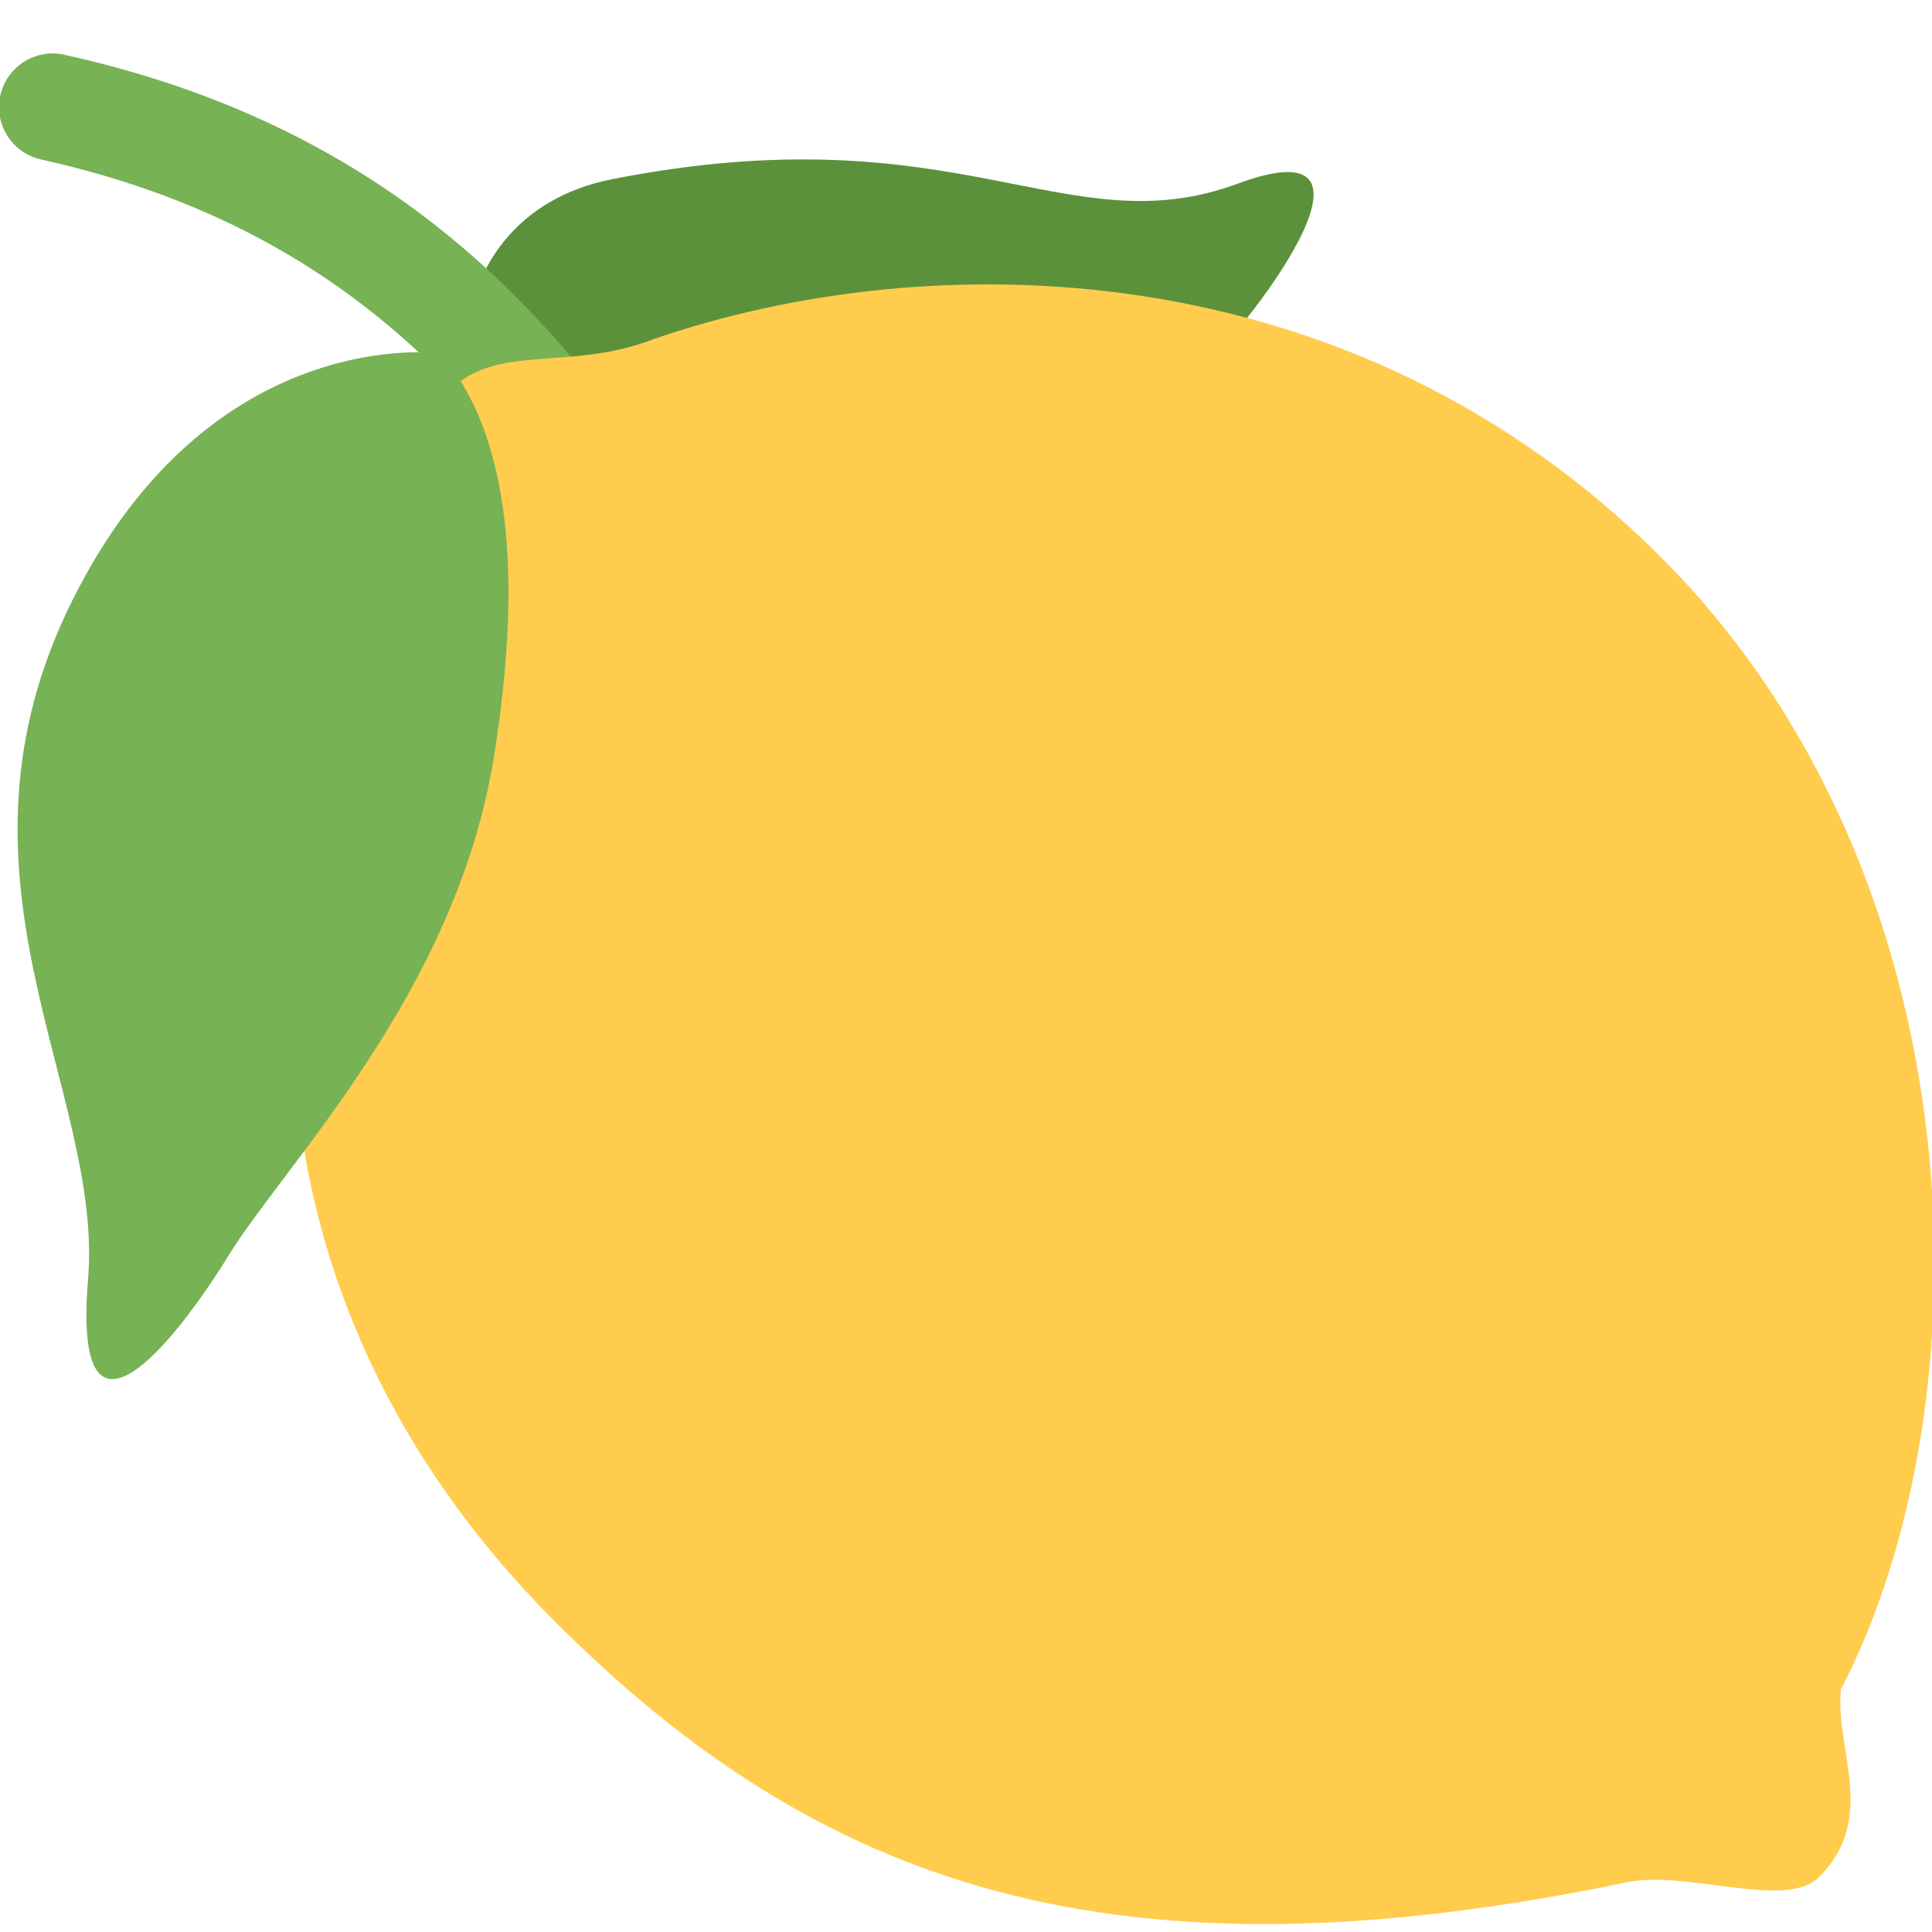
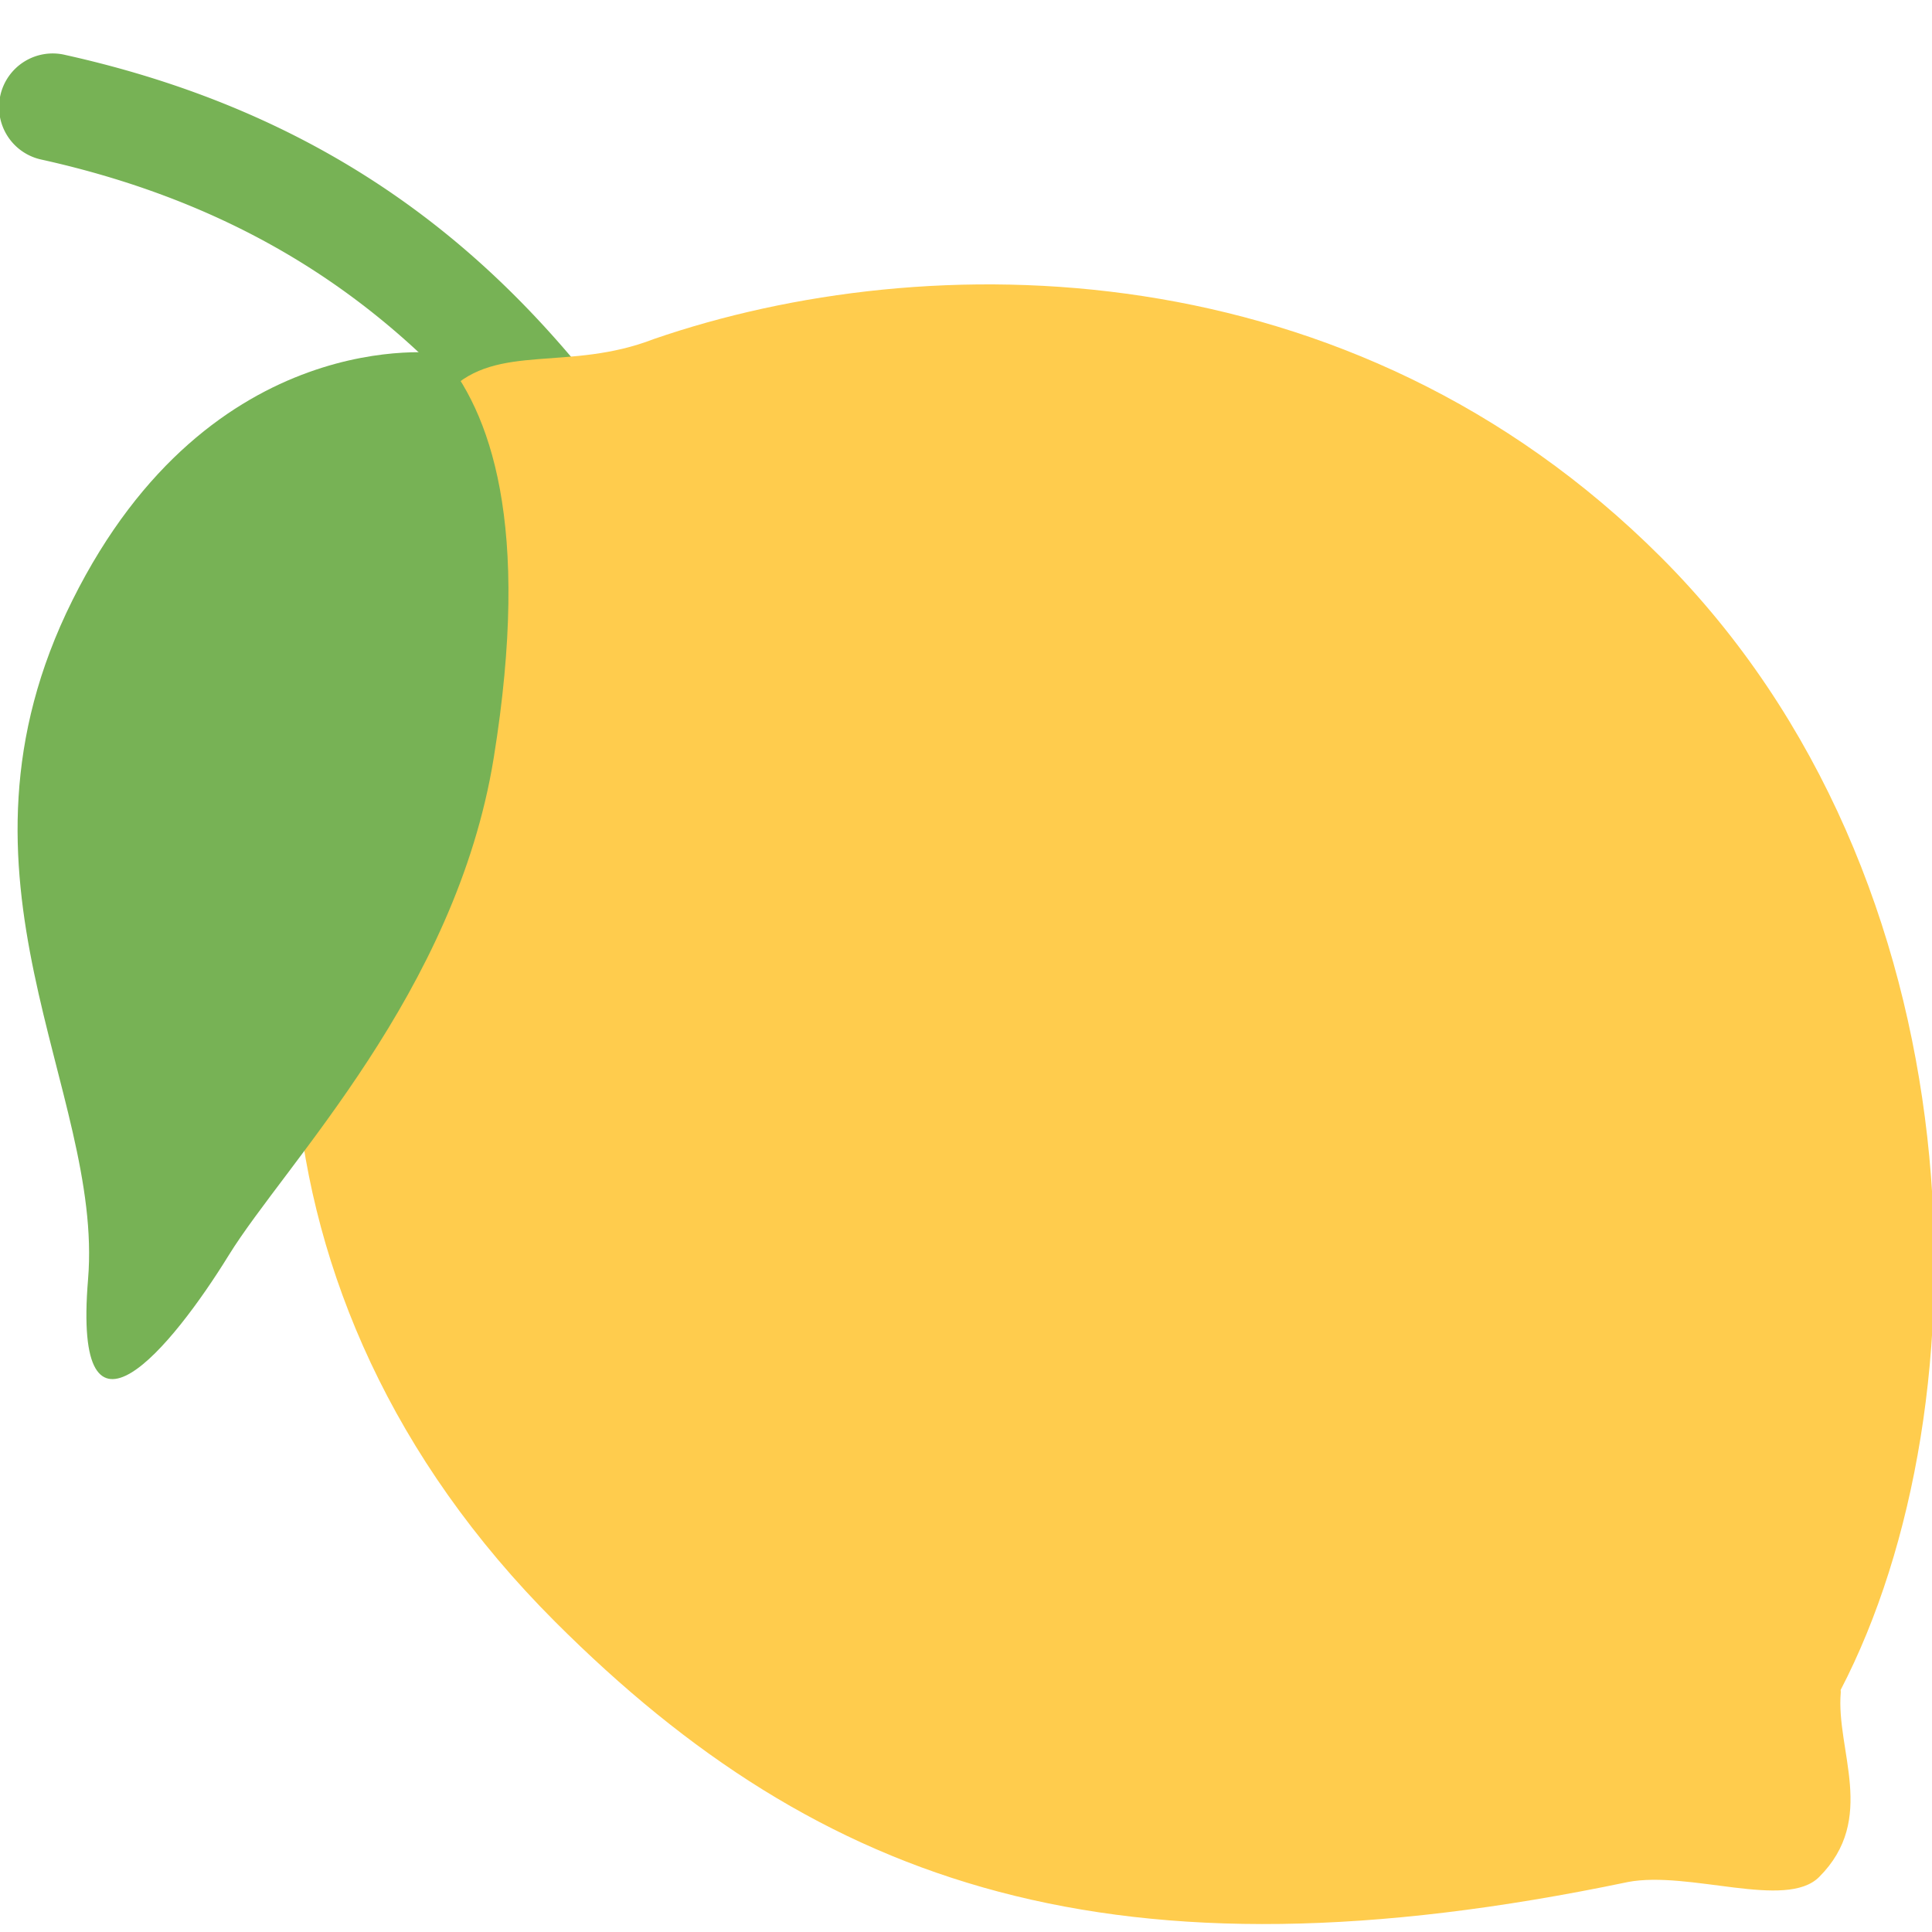
<svg xmlns="http://www.w3.org/2000/svg" width="18" height="18" viewBox="0 0 36 36">
-   <path fill="#5C913B" d="M11.405 3.339c6.48-1.275 8.453 1.265 11.655.084c3.202-1.181.093 2.82-.745 3.508c-.84.688-8.141 4.809-11.307 3.298c-3.166-1.511-3.182-6.186.397-6.89z" />
-   <path fill="#77B255" d="M15.001 16a.998.998 0 0 1-.801-.4c-.687-.916-1.308-1.955-1.965-3.056C9.967 8.749 7.396 4.446.783 2.976a1 1 0 1 1 .434-1.952C8.671 2.68 11.599 7.581 13.952 11.519c.63 1.054 1.224 2.049 1.848 2.881a1 1 0 0 1-.799 1.6z" />
+   <path fill="#77B255" d="M15.001 16a.998.998 0 0 1-.801-.4c-.687-.916-1.308-1.955-1.965-3.056C9.967 8.749 7.396 4.446.783 2.976a1 1 0 1 1 .434-1.952C8.671 2.68 11.599 7.581 13.952 11.519c.63 1.054 1.224 2.049 1.848 2.881z" />
  <path fill="#FFCC4D" d="M34.3 31.534c.002-.017-.003-.028-.003-.043c2.774-5.335 2.647-15.113-3.346-21.107c-5.801-5.8-13.68-5.821-18.767-4.067c-1.579.614-2.917.066-3.815.965c-.881.881-.351 2.719-.714 3.819c-3.169 5.202-3.405 13.025 2.688 19.117c4.962 4.962 10.438 6.842 19.98 4.853c.002-.002.005-.001.008-.002c1.148-.218 2.95.523 3.566-.094c1.085-1.085.309-2.358.403-3.441z" />
  <path fill="#77B255" d="M8.208 6.583s-4.27-.59-6.857 4.599c-2.587 5.188.582 9.125.29 12.653c-.293 3.53 1.566 1.265 2.621-.445s4.23-4.895 4.938-9.269c.707-4.376-.07-6.458-.992-7.538z" />
</svg>